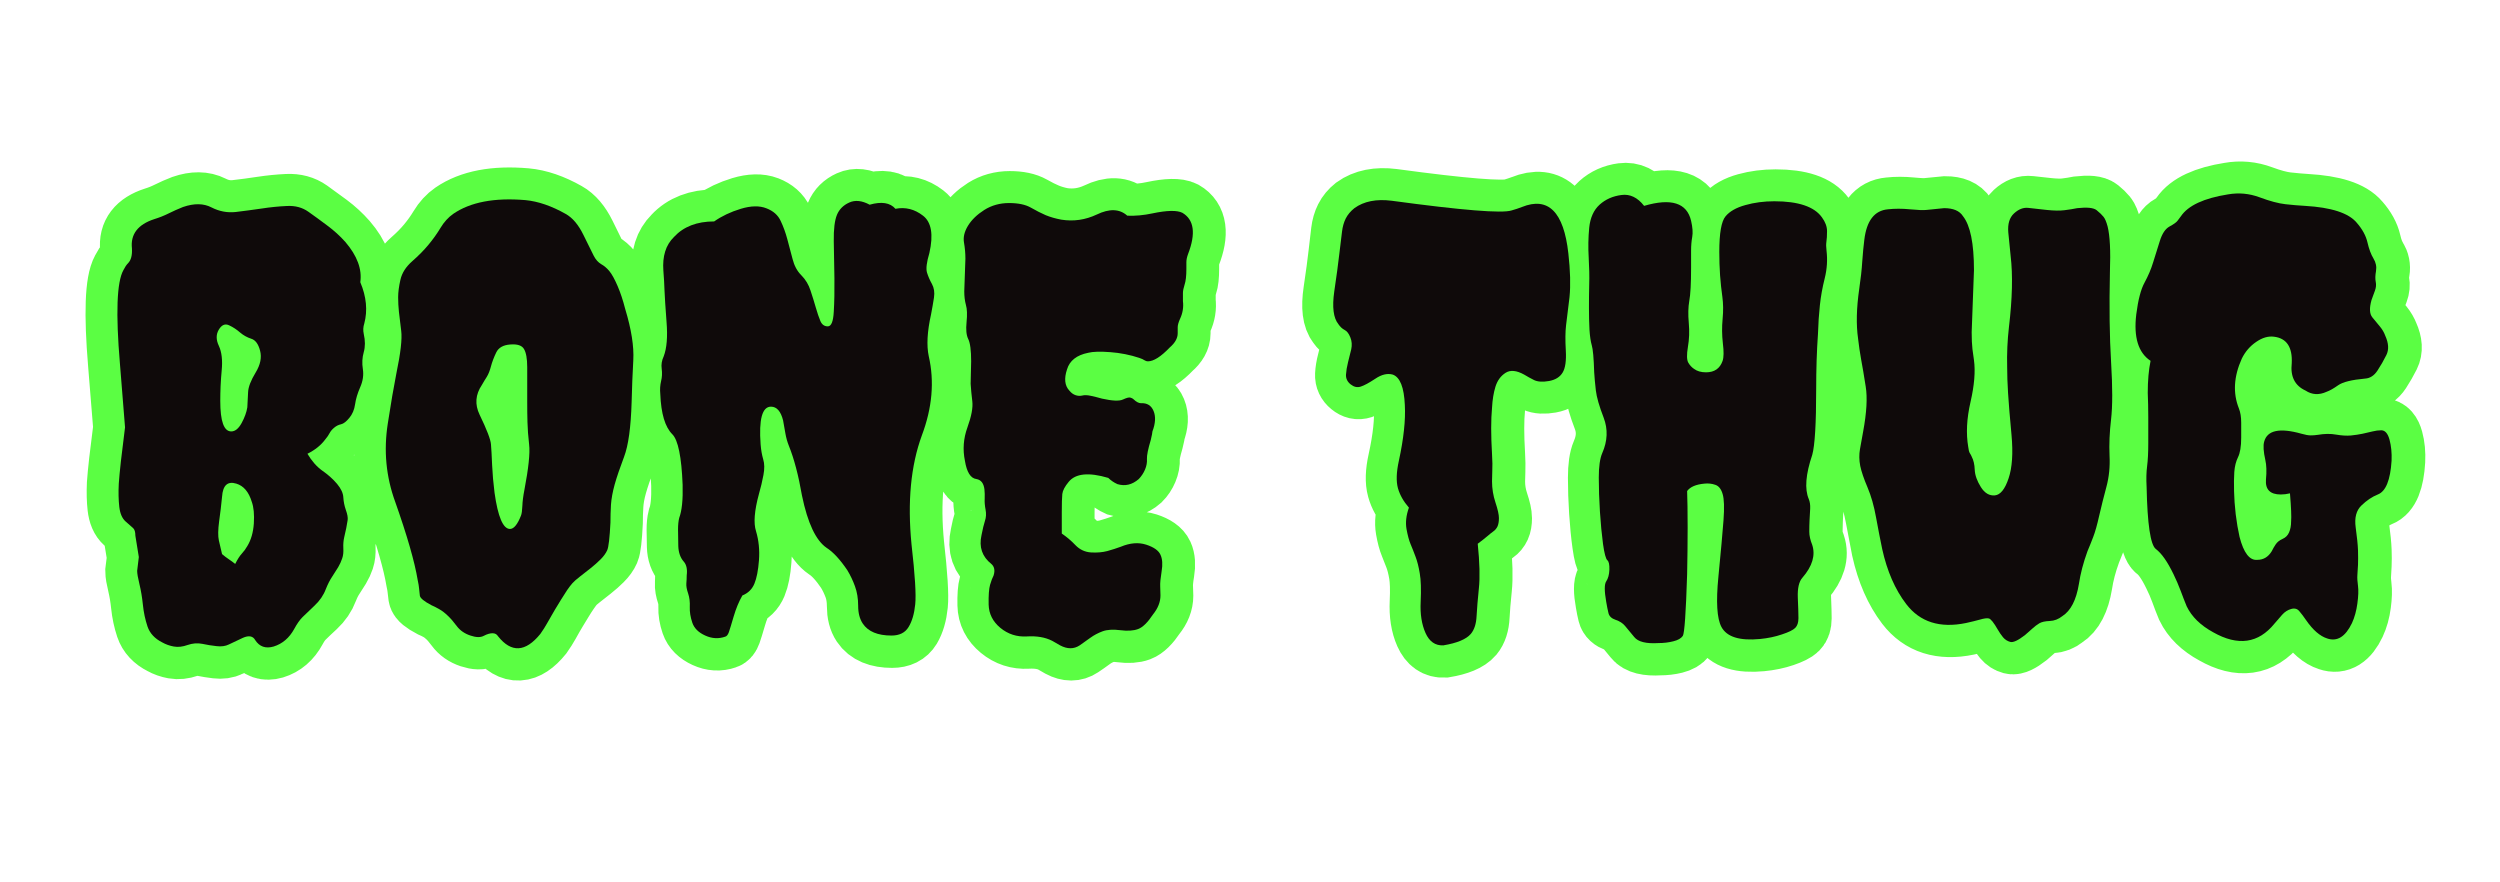
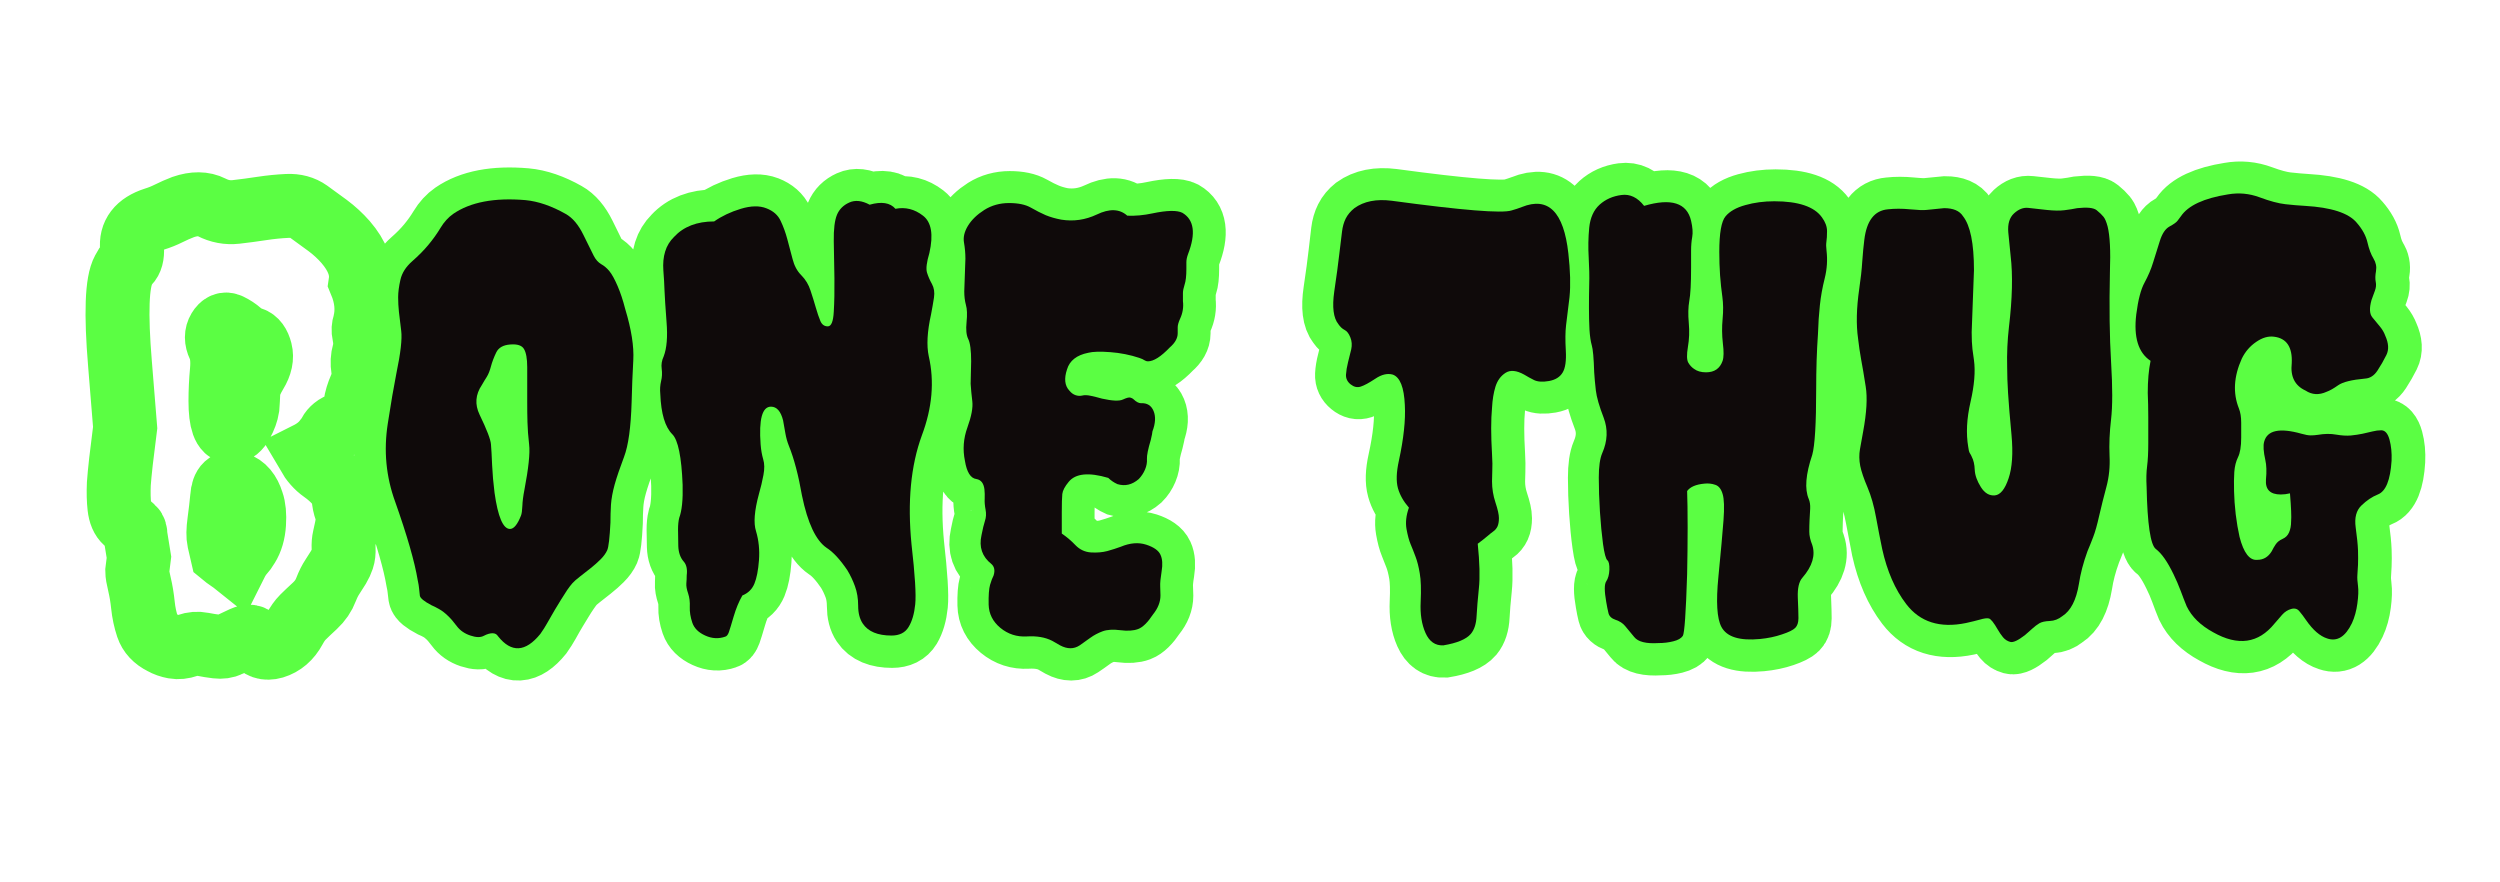
<svg xmlns="http://www.w3.org/2000/svg" width="408" zoomAndPan="magnify" viewBox="0 0 306 108" height="144" preserveAspectRatio="xMidYMid meet" version="1.0">
  <defs>
    <g />
  </defs>
  <path stroke-linecap="butt" transform="matrix(0.654, 0, 0, 0.654, 0, 22.55)" fill="none" stroke-linejoin="miter" d="M 26.006 69.814 L 25.361 65.839 C 25.361 65.121 25.218 64.643 24.931 64.392 C 24.644 64.141 24.177 63.729 23.532 63.155 C 22.886 62.581 22.492 61.667 22.348 60.411 C 22.205 59.162 22.169 57.71 22.241 56.06 C 22.384 53.986 22.779 50.477 23.424 45.534 C 22.922 39.372 22.6 35.397 22.456 33.604 C 21.667 24.148 21.882 18.309 23.102 16.091 C 23.389 15.517 23.675 15.087 23.962 14.8 C 24.536 14.226 24.787 13.3 24.715 12.009 C 24.429 9.355 25.827 7.532 28.905 6.528 C 29.838 6.241 30.734 5.882 31.589 5.452 C 32.45 5.021 33.346 4.627 34.279 4.268 C 36.353 3.557 38.128 3.575 39.598 4.322 C 41.063 5.075 42.587 5.362 44.165 5.183 C 45.737 5.003 47.351 4.788 49.001 4.537 C 50.644 4.286 52.24 4.131 53.782 4.059 C 55.318 3.987 56.645 4.34 57.757 5.129 C 58.869 5.918 60.046 6.779 61.301 7.711 C 62.557 8.644 63.68 9.678 64.685 10.825 C 66.908 13.407 67.84 15.912 67.482 18.344 C 68.623 21.07 68.874 23.646 68.235 26.085 C 68.02 26.73 67.984 27.376 68.127 28.015 C 68.408 29.306 68.408 30.454 68.127 31.458 C 67.84 32.456 67.787 33.514 67.966 34.626 C 68.145 35.738 67.984 36.868 67.482 38.009 C 66.98 39.157 66.657 40.233 66.514 41.237 C 66.37 42.235 66.011 43.078 65.438 43.759 C 64.864 44.441 64.344 44.835 63.878 44.943 C 63.417 45.05 62.987 45.265 62.593 45.588 C 62.198 45.911 61.911 46.252 61.732 46.604 C 61.553 46.963 61.284 47.357 60.925 47.788 C 60.136 48.864 59.024 49.76 57.596 50.477 C 58.385 51.834 59.311 52.892 60.387 53.645 C 61.463 54.398 62.377 55.223 63.13 56.114 C 63.878 57.011 64.272 57.853 64.308 58.642 C 64.344 59.431 64.505 60.22 64.792 61.003 C 65.079 61.792 65.187 62.42 65.115 62.886 C 65.043 63.352 64.953 63.854 64.846 64.392 C 64.738 64.93 64.613 65.498 64.469 66.108 C 64.326 66.717 64.272 67.399 64.308 68.152 C 64.344 68.905 64.272 69.551 64.093 70.082 C 63.913 70.62 63.668 71.158 63.346 71.696 C 63.023 72.234 62.646 72.826 62.216 73.472 C 61.786 74.117 61.391 74.9 61.032 75.832 C 60.602 76.98 59.903 78.002 58.94 78.899 C 57.972 79.789 57.219 80.507 56.681 81.045 C 56.143 81.582 55.623 82.318 55.121 83.25 C 54.195 84.966 52.904 86.077 51.254 86.579 C 49.748 87.01 48.606 86.615 47.817 85.396 C 47.387 84.607 46.616 84.463 45.504 84.966 C 44.398 85.468 43.519 85.88 42.874 86.203 C 42.228 86.526 41.457 86.633 40.561 86.526 C 39.67 86.418 38.774 86.275 37.877 86.095 C 36.981 85.916 36.066 85.988 35.14 86.31 C 34.207 86.633 33.346 86.723 32.557 86.579 C 31.768 86.436 31.051 86.185 30.412 85.826 C 28.977 85.109 28.045 84.105 27.614 82.82 C 27.184 81.529 26.897 80.184 26.754 78.791 C 26.61 77.393 26.395 76.101 26.114 74.918 C 25.827 73.74 25.684 72.898 25.684 72.396 Z M 41.26 40.591 C 41.26 44.387 41.942 46.288 43.304 46.288 C 44.022 46.288 44.667 45.768 45.235 44.727 C 45.809 43.687 46.167 42.701 46.311 41.769 C 46.383 40.842 46.436 39.892 46.472 38.924 C 46.508 37.955 46.974 36.742 47.871 35.272 C 48.767 33.801 49.054 32.439 48.732 31.189 C 48.409 29.934 47.853 29.181 47.064 28.93 C 46.275 28.679 45.576 28.284 44.966 27.746 C 44.362 27.215 43.681 26.766 42.928 26.408 C 42.175 26.049 41.529 26.318 40.991 27.215 C 40.453 28.105 40.453 29.127 40.991 30.275 C 41.529 31.422 41.708 32.959 41.529 34.895 C 41.35 36.832 41.26 38.726 41.26 40.591 Z M 44.273 56.06 C 42.623 55.564 41.726 56.383 41.583 58.535 C 41.439 60.041 41.26 61.577 41.045 63.155 C 40.83 64.733 40.812 65.91 40.991 66.699 C 41.17 67.488 41.368 68.349 41.583 69.282 C 42.013 69.64 42.444 69.957 42.874 70.244 C 43.304 70.531 43.699 70.818 44.057 71.105 C 44.488 70.244 44.9 69.604 45.289 69.174 C 45.683 68.744 46.024 68.277 46.311 67.775 C 47.028 66.628 47.44 65.211 47.548 63.532 C 47.656 61.846 47.53 60.501 47.172 59.503 C 46.598 57.638 45.629 56.49 44.273 56.06 Z M 74.726 23.879 C 74.619 22.983 74.565 22.074 74.565 21.142 C 74.565 20.209 74.708 19.115 74.995 17.866 C 75.282 16.611 76.017 15.463 77.195 14.423 C 78.378 13.389 79.4 12.349 80.261 11.309 C 81.122 10.269 81.869 9.211 82.514 8.141 C 83.16 7.066 83.949 6.205 84.881 5.559 C 88.103 3.342 92.616 2.481 98.419 2.983 C 100.78 3.198 103.291 4.059 105.939 5.559 C 107.23 6.277 108.341 7.586 109.274 9.48 C 110.2 11.381 110.846 12.69 111.205 13.407 C 111.563 14.119 112.029 14.639 112.603 14.961 C 113.177 15.284 113.697 15.732 114.163 16.306 C 114.623 16.88 115.126 17.795 115.663 19.044 C 116.201 20.299 116.686 21.751 117.116 23.395 C 118.264 27.197 118.766 30.382 118.622 32.959 C 118.479 35.541 118.371 38.153 118.299 40.807 C 118.156 45.534 117.69 48.935 116.901 51.015 C 116.112 53.09 115.52 54.829 115.126 56.222 C 114.731 57.62 114.504 58.893 114.432 60.041 C 114.36 61.183 114.325 62.294 114.325 63.37 C 114.181 66.233 113.984 67.955 113.733 68.528 C 113.482 69.102 113.069 69.676 112.496 70.244 C 111.922 70.818 111.294 71.374 110.613 71.911 C 109.931 72.449 109.274 72.969 108.628 73.472 C 107.983 73.974 107.517 74.386 107.23 74.703 C 106.943 75.026 106.602 75.474 106.208 76.048 C 105.813 76.621 105.419 77.231 105.03 77.877 C 104.636 78.522 104.277 79.114 103.954 79.646 C 103.632 80.184 103.398 80.578 103.255 80.829 C 103.111 81.08 102.86 81.529 102.502 82.174 C 102.143 82.82 101.713 83.501 101.211 84.212 C 98.419 87.655 95.772 87.799 93.261 84.643 C 93.046 84.284 92.705 84.105 92.239 84.105 C 91.773 84.105 91.235 84.266 90.631 84.589 C 90.022 84.912 89.179 84.894 88.103 84.535 C 87.027 84.177 86.19 83.591 85.581 82.766 C 84.971 81.941 84.397 81.278 83.859 80.776 C 83.321 80.274 82.801 79.879 82.299 79.592 C 81.803 79.305 81.301 79.06 80.799 78.845 C 79.436 78.128 78.719 77.536 78.647 77.07 C 78.575 76.604 78.522 76.155 78.486 75.725 C 78.45 75.295 78.36 74.757 78.217 74.117 C 77.643 70.674 76.25 65.803 74.027 59.503 C 72.311 54.775 71.845 49.868 72.628 44.781 C 73.202 41.058 73.74 37.937 74.242 35.433 C 75.031 31.638 75.336 28.984 75.156 27.483 C 74.977 25.977 74.834 24.776 74.726 23.879 Z M 95.574 30.006 C 94.247 30.113 93.369 30.615 92.938 31.512 C 92.508 32.403 92.185 33.263 91.97 34.088 C 91.755 34.913 91.486 35.577 91.169 36.079 C 90.846 36.581 90.542 37.077 90.255 37.579 C 89.035 39.372 88.892 41.237 89.824 43.167 C 91.181 45.965 91.898 47.806 91.97 48.702 C 92.042 49.599 92.114 50.89 92.185 52.569 C 92.257 54.255 92.4 55.988 92.616 57.782 C 93.261 62.294 94.229 64.554 95.521 64.554 C 96.232 64.554 96.913 63.729 97.559 62.079 C 97.702 61.72 97.792 61.111 97.828 60.256 C 97.864 59.395 97.989 58.391 98.204 57.244 C 98.993 53.161 99.298 50.334 99.119 48.756 C 98.939 47.178 98.832 45.785 98.796 44.566 C 98.76 43.347 98.742 42.092 98.742 40.807 L 98.742 34.25 C 98.742 32.672 98.545 31.548 98.15 30.867 C 97.756 30.185 96.895 29.898 95.574 30.006 Z M 162.883 3.844 C 165.106 3.198 166.714 3.449 167.718 4.591 C 169.583 4.232 171.299 4.663 172.877 5.882 C 174.455 7.101 174.849 9.427 174.06 12.869 C 173.558 14.585 173.415 15.804 173.63 16.521 C 173.845 17.239 174.15 17.956 174.544 18.667 C 174.939 19.384 175.058 20.227 174.921 21.196 C 174.777 22.164 174.598 23.216 174.383 24.363 C 173.666 27.591 173.522 30.203 173.952 32.211 C 175.022 36.939 174.598 41.876 172.661 47.035 C 170.581 52.695 169.942 59.503 170.725 67.453 C 171.37 73.185 171.603 76.926 171.424 78.684 C 171.245 80.435 170.832 81.851 170.193 82.927 C 169.547 83.997 168.471 84.535 166.965 84.535 C 164.389 84.535 162.596 83.788 161.592 82.282 C 161.018 81.421 160.737 80.309 160.737 78.953 C 160.737 77.59 160.54 76.37 160.145 75.295 C 159.751 74.225 159.267 73.22 158.693 72.288 C 157.33 70.28 156.045 68.887 154.826 68.098 C 152.817 66.735 151.281 63.478 150.205 58.319 C 149.56 54.524 148.735 51.404 147.731 48.971 C 147.444 48.254 147.229 47.483 147.085 46.658 C 146.942 45.839 146.804 45.032 146.661 44.243 C 146.231 42.522 145.477 41.667 144.402 41.667 C 142.752 41.667 142.112 44.028 142.465 48.756 C 142.537 49.76 142.698 50.675 142.949 51.494 C 143.2 52.318 143.218 53.305 143.003 54.452 C 142.788 55.6 142.501 56.777 142.148 57.997 C 141.287 61.147 141.108 63.478 141.61 64.984 C 142.112 66.699 142.286 68.511 142.148 70.405 C 142.005 72.306 141.718 73.776 141.287 74.81 C 140.857 75.85 140.104 76.586 139.028 77.016 C 138.383 78.164 137.845 79.467 137.42 80.937 C 136.99 82.407 136.685 83.394 136.506 83.89 C 136.326 84.392 136.093 84.679 135.806 84.75 C 134.587 85.181 133.35 85.109 132.101 84.535 C 130.845 83.961 130.038 83.16 129.68 82.12 C 129.321 81.08 129.16 80.094 129.196 79.162 C 129.232 78.235 129.124 77.393 128.873 76.639 C 128.622 75.886 128.514 75.259 128.55 74.757 C 128.586 74.261 128.604 73.758 128.604 73.256 C 128.747 72.109 128.568 71.248 128.072 70.674 C 127.426 69.957 127.086 68.995 127.05 67.775 C 127.014 66.556 126.996 65.516 126.996 64.661 C 126.996 63.801 127.068 63.083 127.211 62.509 C 127.713 61.147 127.929 59.073 127.857 56.275 C 127.642 51.045 126.996 47.895 125.92 46.819 C 124.557 45.463 123.804 42.952 123.661 39.3 C 123.589 38.44 123.643 37.633 123.822 36.886 C 124.002 36.132 124.037 35.361 123.93 34.572 C 123.822 33.783 123.948 32.994 124.306 32.211 C 124.88 30.705 125.06 28.571 124.844 25.816 C 124.629 23.054 124.504 21.088 124.468 19.904 C 124.432 18.721 124.36 17.472 124.253 16.145 C 124.145 14.818 124.253 13.634 124.575 12.6 C 124.898 11.56 125.454 10.646 126.243 9.857 C 128.036 7.926 130.541 6.958 133.762 6.958 C 135.197 5.954 136.864 5.165 138.759 4.591 C 140.66 4.023 142.25 3.987 143.541 4.483 C 144.832 4.986 145.728 5.775 146.231 6.85 C 146.733 7.926 147.139 9.068 147.462 10.287 C 147.785 11.507 148.107 12.744 148.43 13.993 C 148.753 15.248 149.309 16.27 150.098 17.059 C 150.887 17.848 151.461 18.793 151.813 19.904 C 152.172 21.016 152.495 22.074 152.781 23.072 C 153.068 24.077 153.355 24.919 153.642 25.601 C 153.929 26.282 154.395 26.623 155.041 26.623 C 155.686 26.623 156.063 25.708 156.17 23.879 C 156.272 22.056 156.308 19.958 156.272 17.597 C 156.242 15.23 156.206 12.923 156.17 10.664 C 156.135 8.41 156.326 6.761 156.756 5.721 C 157.187 4.681 157.958 3.916 159.069 3.414 C 160.181 2.911 161.448 3.055 162.883 3.844 Z M 180.605 20.066 L 180.82 13.939 C 180.82 12.941 180.731 11.937 180.551 10.933 C 180.372 9.929 180.623 8.877 181.304 7.765 C 181.986 6.653 183.008 5.667 184.365 4.806 C 185.727 3.952 187.27 3.521 188.985 3.521 C 190.706 3.521 192.069 3.808 193.067 4.376 C 194.071 4.95 195.004 5.416 195.865 5.775 C 196.725 6.133 197.688 6.42 198.764 6.635 C 201.059 6.994 203.276 6.671 205.428 5.667 C 207.789 4.519 209.69 4.591 211.124 5.882 C 212.625 5.954 214.202 5.81 215.852 5.452 C 218.572 4.878 220.437 4.842 221.435 5.344 C 223.658 6.635 224.017 9.211 222.511 13.085 C 222.296 13.652 222.188 14.154 222.188 14.585 C 222.188 15.015 222.188 15.446 222.188 15.876 C 222.188 17.167 222.08 18.135 221.865 18.775 C 221.65 19.42 221.542 19.958 221.542 20.389 C 221.542 20.819 221.542 21.321 221.542 21.895 C 221.686 23.036 221.507 24.148 221.004 25.224 C 220.718 25.87 220.58 26.39 220.58 26.784 C 220.58 27.179 220.58 27.555 220.58 27.908 C 220.58 28.84 220.078 29.737 219.074 30.598 C 217.424 32.319 216.061 33.174 214.991 33.174 C 214.776 33.174 214.561 33.102 214.346 32.959 C 214.131 32.815 213.808 32.672 213.378 32.528 C 211.656 31.96 209.851 31.602 207.95 31.458 C 206.056 31.315 204.675 31.351 203.814 31.566 C 201.668 31.996 200.342 33.03 199.839 34.68 C 199.266 36.401 199.409 37.722 200.27 38.655 C 200.628 39.085 201.023 39.372 201.453 39.515 C 201.884 39.659 202.29 39.677 202.685 39.569 C 203.079 39.462 203.617 39.48 204.298 39.623 C 204.98 39.766 205.679 39.946 206.396 40.161 C 208.327 40.591 209.636 40.645 210.317 40.322 C 210.999 40 211.459 39.874 211.71 39.946 C 211.961 40.018 212.158 40.125 212.302 40.269 C 212.804 40.771 213.27 41.022 213.7 41.022 C 214.848 40.95 215.637 41.434 216.061 42.468 C 216.492 43.508 216.42 44.781 215.852 46.288 C 215.852 46.497 215.745 47.035 215.529 47.895 C 215.027 49.617 214.794 50.8 214.83 51.44 C 214.866 52.085 214.74 52.749 214.454 53.43 C 214.167 54.112 213.772 54.703 213.27 55.205 C 212.051 56.275 210.73 56.598 209.295 56.168 C 208.65 55.881 208.076 55.492 207.574 54.99 C 203.922 53.914 201.453 54.165 200.162 55.737 C 199.445 56.598 199.05 57.351 198.979 57.997 C 198.907 58.642 198.871 59.79 198.871 61.434 L 198.871 65.408 C 199.804 66.054 200.664 66.789 201.453 67.614 C 202.236 68.439 203.205 68.887 204.352 68.959 C 205.5 69.031 206.522 68.941 207.412 68.69 C 208.309 68.439 209.152 68.17 209.941 67.883 C 211.656 67.166 213.234 67.04 214.669 67.506 C 216.097 67.973 216.994 68.6 217.352 69.389 C 217.711 70.172 217.783 71.212 217.568 72.503 C 217.352 73.794 217.263 74.739 217.299 75.348 C 217.334 75.958 217.352 76.514 217.352 77.016 C 217.352 78.235 216.886 79.413 215.96 80.56 C 214.956 82.067 214.023 82.981 213.162 83.304 C 212.302 83.627 211.196 83.698 209.833 83.519 C 208.47 83.34 207.359 83.411 206.504 83.734 C 205.643 84.051 204.872 84.463 204.191 84.966 C 203.509 85.468 202.846 85.934 202.2 86.364 C 201.13 87.081 199.911 87.081 198.548 86.364 C 198.046 86.077 197.544 85.79 197.048 85.503 C 195.757 84.858 194.179 84.589 192.32 84.697 C 190.455 84.804 188.806 84.266 187.377 83.089 C 185.943 81.905 185.207 80.453 185.172 78.737 C 185.136 77.016 185.225 75.779 185.441 75.026 C 185.656 74.278 185.871 73.687 186.086 73.256 C 186.373 72.324 186.229 71.607 185.656 71.105 C 183.934 69.748 183.325 67.955 183.827 65.731 C 184.042 64.59 184.257 63.693 184.472 63.047 C 184.687 62.402 184.723 61.703 184.58 60.949 C 184.436 60.202 184.383 59.521 184.418 58.911 C 184.454 58.302 184.436 57.71 184.365 57.136 C 184.221 55.988 183.719 55.349 182.864 55.205 C 181.788 55.062 181.071 53.914 180.713 51.763 C 180.282 49.689 180.444 47.608 181.197 45.534 C 181.95 43.454 182.255 41.823 182.111 40.645 C 181.968 39.462 181.86 38.368 181.788 37.364 L 181.896 33.174 C 181.896 31.1 181.717 29.701 181.358 28.984 C 181 28.266 180.892 27.215 181.035 25.816 C 181.179 24.417 181.143 23.341 180.928 22.594 C 180.713 21.841 180.605 20.998 180.605 20.066 Z M 293.74 12.977 C 294.099 16.199 294.171 18.918 293.955 21.142 C 293.955 21.142 293.74 22.899 293.31 26.408 C 293.166 27.627 293.148 29.199 293.256 31.136 C 293.364 33.066 293.166 34.447 292.67 35.272 C 292.168 36.097 291.325 36.617 290.142 36.832 C 288.958 37.041 288.032 36.993 287.351 36.67 C 286.669 36.348 286.042 36.007 285.468 35.648 C 284.033 34.859 282.874 34.752 281.977 35.325 C 281.081 35.899 280.453 36.76 280.094 37.902 C 279.736 39.049 279.521 40.376 279.449 41.876 C 279.234 44.1 279.234 46.999 279.449 50.585 C 279.521 51.87 279.538 52.892 279.503 53.645 C 279.467 54.398 279.449 55.062 279.449 55.636 C 279.449 56.993 279.664 58.319 280.094 59.611 C 280.525 60.896 280.74 61.864 280.74 62.509 C 280.74 63.155 280.65 63.675 280.471 64.069 C 280.292 64.464 280.023 64.787 279.664 65.038 C 279.305 65.283 278.983 65.534 278.702 65.785 C 278.415 66.036 278.11 66.287 277.787 66.538 C 277.464 66.789 277.124 67.058 276.765 67.345 C 277.124 70.854 277.195 73.633 276.98 75.671 C 276.765 77.715 276.622 79.449 276.55 80.883 C 276.478 82.318 276.12 83.429 275.474 84.212 C 274.613 85.217 272.898 85.934 270.316 86.364 C 268.816 86.436 267.704 85.665 266.987 84.051 C 266.269 82.443 265.964 80.489 266.072 78.199 C 266.18 75.904 266.126 74.135 265.911 72.88 C 265.695 71.625 265.426 70.567 265.104 69.712 C 264.781 68.851 264.482 68.08 264.195 67.399 C 263.908 66.717 263.657 65.767 263.442 64.554 C 263.227 63.334 263.37 62.007 263.872 60.573 C 262.868 59.431 262.187 58.212 261.828 56.921 C 261.47 55.636 261.523 53.932 261.99 51.816 C 262.456 49.706 262.779 47.788 262.958 46.072 C 263.137 44.351 263.191 42.773 263.119 41.344 C 262.976 38.045 262.223 36.15 260.86 35.648 C 259.862 35.361 258.768 35.612 257.584 36.401 C 256.401 37.184 255.487 37.686 254.847 37.902 C 254.201 38.117 253.574 37.973 252.964 37.471 C 252.355 36.975 252.068 36.365 252.103 35.648 C 252.139 34.931 252.265 34.16 252.48 33.335 C 252.695 32.51 252.892 31.709 253.072 30.92 C 253.251 30.131 253.197 29.378 252.91 28.661 C 252.623 27.944 252.265 27.483 251.834 27.268 C 251.404 27.053 251.01 26.694 250.657 26.192 C 249.725 25.045 249.474 23.019 249.904 20.12 C 250.334 17.221 250.657 14.836 250.866 12.977 C 251.081 11.112 251.243 9.731 251.35 8.841 C 251.458 7.944 251.691 7.137 252.05 6.42 C 252.408 5.703 252.946 5.057 253.663 4.483 C 255.451 3.198 257.782 2.732 260.645 3.091 C 273.83 4.878 281.314 5.488 283.107 4.914 C 283.818 4.699 284.464 4.483 285.037 4.268 C 289.981 2.266 292.879 5.165 293.74 12.977 Z M 307.918 4.059 C 313.004 2.553 315.945 3.485 316.728 6.85 C 317.015 8.07 317.087 9.068 316.943 9.857 C 316.8 10.646 316.728 11.507 316.728 12.439 L 316.728 15.661 C 316.728 18.595 316.621 20.658 316.405 21.841 C 316.196 23.019 316.16 24.399 316.304 25.977 C 316.441 27.555 316.388 29.055 316.142 30.49 C 315.891 31.924 315.909 32.887 316.196 33.389 C 316.477 33.891 316.836 34.285 317.266 34.572 C 317.84 35.003 318.593 35.218 319.526 35.218 C 321.097 35.218 322.138 34.501 322.64 33.066 C 322.855 32.421 322.873 31.333 322.693 29.791 C 322.514 28.249 322.496 26.73 322.64 25.224 C 322.783 23.718 322.765 22.343 322.586 21.088 C 322.406 19.833 322.263 18.488 322.155 17.059 C 322.048 15.625 321.994 14.154 321.994 12.654 C 321.994 9.14 322.389 6.922 323.178 5.99 C 323.967 5.057 325.204 4.358 326.883 3.898 C 328.569 3.431 330.374 3.198 332.311 3.198 C 336.823 3.198 339.794 4.203 341.228 6.205 C 341.874 7.066 342.197 7.926 342.197 8.787 C 342.197 9.642 342.161 10.305 342.089 10.771 C 342.017 11.238 342.017 11.794 342.089 12.439 C 342.304 14.154 342.197 15.876 341.766 17.597 C 341.336 19.313 341.031 20.998 340.852 22.648 C 340.673 24.292 340.547 26.085 340.475 28.015 C 340.26 31.243 340.153 34.68 340.153 38.332 C 340.153 44.853 339.902 48.971 339.405 50.693 C 338.186 54.345 337.971 57.1 338.76 58.965 C 338.975 59.467 339.065 60.059 339.029 60.734 C 338.993 61.416 338.957 62.133 338.921 62.886 C 338.885 63.639 338.868 64.374 338.868 65.086 C 338.868 65.803 339.047 66.628 339.405 67.56 C 340.045 69.497 339.441 71.535 337.576 73.687 C 336.931 74.404 336.644 75.635 336.716 77.393 C 336.787 79.144 336.823 80.435 336.823 81.26 C 336.823 82.085 336.626 82.694 336.232 83.089 C 335.837 83.483 335.018 83.89 333.763 84.32 C 332.508 84.75 331.127 85.037 329.627 85.181 C 325.825 85.539 323.429 84.786 322.424 82.927 C 321.564 81.349 321.366 78.217 321.833 73.525 C 322.299 68.833 322.622 65.301 322.801 62.94 C 322.98 60.573 322.926 58.929 322.64 57.997 C 322.353 57.064 321.886 56.49 321.241 56.275 C 320.601 56.06 319.92 55.988 319.203 56.06 C 317.625 56.204 316.549 56.67 315.981 57.459 C 316.053 59.108 316.089 61.38 316.089 64.285 C 316.089 67.184 316.053 70.1 315.981 73.041 C 315.766 80.274 315.497 84.123 315.174 84.589 C 314.851 85.055 314.26 85.396 313.399 85.611 C 312.538 85.826 311.612 85.934 310.608 85.934 C 308.312 86.077 306.812 85.701 306.095 84.804 C 305.378 83.908 304.804 83.214 304.373 82.712 C 303.943 82.21 303.351 81.834 302.598 81.582 C 301.851 81.331 301.403 80.919 301.259 80.345 C 301.116 79.771 300.972 79.06 300.829 78.199 C 300.47 76.191 300.47 74.918 300.829 74.386 C 301.188 73.848 301.385 73.113 301.421 72.18 C 301.457 71.248 301.331 70.656 301.044 70.405 C 300.757 70.154 300.488 69.138 300.237 67.345 C 299.986 65.552 299.789 63.549 299.646 61.326 C 299.502 59.108 299.43 56.975 299.43 54.936 C 299.43 52.892 299.646 51.368 300.076 50.37 C 301.08 48.075 301.17 45.857 300.345 43.705 C 299.52 41.56 299.036 39.856 298.892 38.601 C 298.749 37.346 298.641 36.222 298.57 35.218 C 298.498 32.564 298.355 30.884 298.139 30.167 C 297.924 29.45 297.781 28.464 297.709 27.215 C 297.637 25.959 297.601 24.614 297.601 23.18 C 297.601 21.751 297.619 20.281 297.655 18.775 C 297.691 17.275 297.655 15.589 297.554 13.724 C 297.446 11.865 297.482 10 297.655 8.141 C 297.834 6.277 298.48 4.842 299.592 3.844 C 300.704 2.84 302.066 2.23 303.674 2.015 C 305.288 1.8 306.705 2.481 307.918 4.059 Z M 369.698 16.091 L 369.267 27.693 C 369.267 28.984 369.321 30.042 369.429 30.867 C 369.536 31.691 369.626 32.385 369.698 32.959 C 369.984 35.039 369.769 37.633 369.052 40.753 C 368.335 43.867 368.191 46.676 368.622 49.186 C 368.693 49.76 368.801 50.155 368.944 50.37 C 369.088 50.585 369.195 50.8 369.267 51.015 C 369.626 51.655 369.823 52.48 369.859 53.484 C 369.895 54.488 370.271 55.564 370.989 56.706 C 371.706 57.853 372.579 58.373 373.619 58.266 C 374.659 58.158 375.519 57.1 376.201 55.098 C 376.876 53.09 377.055 50.37 376.733 46.927 C 376.416 43.49 376.201 40.878 376.093 39.085 C 375.985 37.292 375.932 35.684 375.932 34.25 C 375.86 31.745 375.968 29.235 376.254 26.73 C 376.894 21.429 377.002 16.988 376.577 13.407 C 376.434 12.116 376.29 10.664 376.147 9.05 C 376.003 7.442 376.362 6.241 377.217 5.452 C 378.077 4.663 378.974 4.322 379.906 4.43 C 380.839 4.537 381.981 4.663 383.343 4.806 C 384.706 4.95 385.818 4.968 386.673 4.86 C 387.533 4.752 388.322 4.627 389.04 4.483 C 390.898 4.268 392.118 4.394 392.692 4.86 C 393.265 5.326 393.696 5.739 393.983 6.097 C 394.27 6.456 394.521 7.066 394.736 7.926 C 395.166 9.642 395.31 12.475 395.166 16.414 C 395.023 22.935 395.094 28.553 395.381 33.281 C 395.662 38.009 395.662 41.595 395.381 44.028 C 395.094 46.461 395.005 48.72 395.112 50.8 C 395.22 52.874 395.023 54.847 394.521 56.706 C 394.019 58.571 393.57 60.364 393.176 62.079 C 392.781 63.801 392.405 65.121 392.046 66.054 C 391.687 66.986 391.329 67.883 390.97 68.744 C 390.187 70.889 389.649 72.934 389.362 74.864 C 388.86 77.877 387.82 79.879 386.242 80.883 C 385.531 81.457 384.742 81.762 383.881 81.798 C 383.021 81.834 382.375 81.977 381.945 82.228 C 381.514 82.479 381.09 82.802 380.66 83.196 C 380.229 83.591 379.763 83.997 379.261 84.428 C 377.97 85.432 377.055 85.862 376.523 85.719 C 375.985 85.575 375.537 85.288 375.179 84.858 C 374.82 84.428 374.497 83.961 374.21 83.465 C 373.421 82.103 372.848 81.385 372.489 81.314 C 372.13 81.242 371.58 81.314 370.827 81.529 C 370.074 81.744 369.195 81.959 368.191 82.174 C 363.32 83.178 359.596 81.995 357.02 78.63 C 354.94 75.904 353.434 72.467 352.507 68.313 C 352.149 66.52 351.772 64.554 351.378 62.402 C 350.983 60.256 350.445 58.373 349.764 56.759 C 349.082 55.152 348.634 53.807 348.425 52.731 C 348.21 51.655 348.192 50.621 348.371 49.617 C 348.55 48.613 348.742 47.501 348.957 46.288 C 349.602 42.773 349.764 39.982 349.441 37.902 C 349.118 35.828 348.831 34.124 348.586 32.797 C 348.335 31.476 348.138 30.167 347.995 28.876 C 347.636 26.3 347.708 23.216 348.21 19.636 C 348.497 17.705 348.688 15.966 348.796 14.423 C 348.903 12.887 349.029 11.542 349.172 10.395 C 349.602 6.815 351.073 4.914 353.577 4.699 C 354.868 4.555 356.249 4.555 357.719 4.699 C 359.184 4.842 360.206 4.878 360.78 4.806 L 364.109 4.483 C 365.83 4.483 367.014 4.986 367.653 5.99 C 369.016 7.711 369.698 11.076 369.698 16.091 Z M 427.18 58.104 C 425.171 58.104 424.239 57.172 424.382 55.313 C 424.526 53.807 424.49 52.587 424.275 51.655 C 423.916 50.083 423.844 48.935 424.06 48.218 C 424.633 46.072 426.964 45.57 431.047 46.712 C 431.764 46.927 432.332 47.035 432.762 47.035 C 433.193 47.035 433.623 46.999 434.053 46.927 C 435.344 46.712 436.51 46.694 437.544 46.873 C 438.584 47.053 439.498 47.106 440.287 47.035 C 441.076 46.963 441.806 46.855 442.487 46.712 C 443.168 46.568 443.796 46.425 444.37 46.288 C 444.944 46.144 445.482 46.072 445.984 46.072 C 446.695 46.072 447.215 46.658 447.538 47.842 C 447.861 49.025 447.986 50.334 447.914 51.763 C 447.699 55.421 446.838 57.531 445.338 58.104 C 444.262 58.535 443.24 59.216 442.272 60.148 C 441.31 61.075 440.951 62.456 441.202 64.285 C 441.447 66.108 441.59 67.542 441.626 68.582 C 441.662 69.622 441.662 70.513 441.626 71.266 C 441.59 72.019 441.555 72.665 441.519 73.203 C 441.483 73.74 441.519 74.422 441.626 75.241 C 441.734 76.066 441.698 77.159 441.519 78.522 C 441.345 79.879 441.005 81.098 440.503 82.174 C 439.283 84.75 437.741 85.719 435.882 85.073 C 434.52 84.643 433.193 83.501 431.908 81.636 C 431.477 80.991 431.065 80.435 430.67 79.969 C 430.276 79.502 429.756 79.359 429.11 79.538 C 428.465 79.718 427.909 80.076 427.443 80.614 C 426.982 81.152 426.498 81.708 425.996 82.282 C 422.984 86.006 419.152 86.544 414.496 83.89 C 412.135 82.605 410.486 80.991 409.553 79.06 C 409.194 78.199 408.818 77.231 408.429 76.155 C 408.035 75.079 407.587 74.045 407.085 73.041 C 405.937 70.674 404.825 69.102 403.755 68.313 C 402.751 67.524 402.177 63.657 402.034 56.706 C 401.962 55.205 401.998 53.896 402.141 52.785 C 402.285 51.673 402.357 50.262 402.357 48.541 L 402.357 43.598 C 402.357 42.02 402.321 40.52 402.249 39.085 C 402.249 36.796 402.428 34.788 402.787 33.066 C 400.492 31.566 399.595 28.661 400.097 24.363 C 400.456 21.644 400.976 19.653 401.657 18.398 C 402.339 17.149 402.877 15.894 403.271 14.639 C 403.666 13.389 404.072 12.062 404.502 10.664 C 404.933 9.265 405.542 8.357 406.331 7.926 C 407.12 7.496 407.622 7.137 407.838 6.85 C 408.053 6.564 408.268 6.277 408.483 5.99 C 409.84 3.987 412.781 2.625 417.293 1.907 C 419.296 1.549 421.268 1.728 423.199 2.445 C 425.135 3.163 426.749 3.593 428.034 3.736 C 429.325 3.88 430.545 3.987 431.692 4.059 C 436.635 4.34 439.857 5.38 441.363 7.173 C 442.433 8.393 443.115 9.624 443.402 10.879 C 443.688 12.134 444.065 13.138 444.531 13.885 C 444.997 14.639 445.159 15.428 445.015 16.252 C 444.872 17.077 444.854 17.759 444.962 18.291 C 445.069 18.829 445.015 19.384 444.8 19.958 C 444.585 20.532 444.37 21.106 444.155 21.68 C 443.724 23.18 443.778 24.256 444.316 24.901 C 444.854 25.547 445.338 26.139 445.769 26.677 C 446.193 27.215 446.516 27.764 446.731 28.338 C 447.376 29.773 447.448 30.992 446.946 31.996 C 446.444 32.994 445.894 33.963 445.284 34.895 C 444.675 35.828 443.904 36.33 442.971 36.401 C 440.467 36.617 438.781 37.023 437.921 37.633 C 437.06 38.242 436.349 38.655 435.775 38.87 C 434.34 39.515 433.013 39.444 431.8 38.655 C 429.792 37.722 428.931 36.007 429.218 33.496 C 429.361 30.49 428.25 28.84 425.889 28.553 C 424.813 28.41 423.701 28.733 422.559 29.522 C 421.412 30.311 420.515 31.351 419.87 32.636 C 418.363 36.007 418.184 39.121 419.332 41.984 C 419.619 42.701 419.762 43.598 419.762 44.674 L 419.762 47.465 C 419.762 49.115 419.565 50.334 419.17 51.117 C 418.776 51.906 418.543 52.821 418.471 53.861 C 418.399 54.901 418.381 56.096 418.417 57.459 C 418.453 58.822 418.561 60.274 418.74 61.81 C 418.919 63.352 419.152 64.769 419.439 66.054 C 420.228 69.066 421.34 70.495 422.769 70.351 C 423.916 70.351 424.813 69.814 425.458 68.744 C 425.673 68.313 425.924 67.883 426.211 67.453 C 426.498 67.022 426.929 66.682 427.496 66.43 C 428.07 66.179 428.483 65.767 428.734 65.193 C 428.985 64.625 429.11 63.944 429.11 63.155 C 429.182 62.294 429.11 60.537 428.895 57.889 C 428.321 58.033 427.747 58.104 427.18 58.104 Z M 427.18 58.104 " stroke="#5bfe43" stroke-width="11.966" stroke-opacity="1" stroke-miterlimit="4" />
  <g fill="#0f0a0a" fill-opacity="1">
    <g transform="translate(12.57, 77.447)">
      <g>
-         <path d="M 4.422 -9.266 L 4 -11.875 C 4 -12.332 3.906 -12.645 3.719 -12.812 C 3.531 -12.977 3.223 -13.25 2.797 -13.625 C 2.379 -14 2.125 -14.594 2.031 -15.406 C 1.938 -16.227 1.914 -17.176 1.969 -18.25 C 2.062 -19.613 2.316 -21.91 2.734 -25.141 C 2.41 -29.16 2.203 -31.758 2.109 -32.938 C 1.586 -39.113 1.727 -42.926 2.531 -44.375 C 2.719 -44.75 2.906 -45.031 3.094 -45.219 C 3.469 -45.594 3.629 -46.203 3.578 -47.047 C 3.391 -48.773 4.301 -49.969 6.312 -50.625 C 6.926 -50.812 7.516 -51.047 8.078 -51.328 C 8.641 -51.609 9.223 -51.867 9.828 -52.109 C 11.191 -52.578 12.352 -52.562 13.312 -52.062 C 14.27 -51.57 15.266 -51.383 16.297 -51.5 C 17.328 -51.625 18.379 -51.766 19.453 -51.922 C 20.523 -52.086 21.562 -52.191 22.562 -52.234 C 23.57 -52.285 24.441 -52.051 25.172 -51.531 C 25.898 -51.02 26.672 -50.457 27.484 -49.844 C 28.305 -49.238 29.047 -48.566 29.703 -47.828 C 31.148 -46.141 31.758 -44.5 31.531 -42.906 C 32.281 -41.125 32.441 -39.438 32.016 -37.844 C 31.879 -37.426 31.859 -37.004 31.953 -36.578 C 32.141 -35.742 32.141 -35 31.953 -34.344 C 31.766 -33.688 31.727 -32.992 31.844 -32.266 C 31.957 -31.535 31.848 -30.797 31.516 -30.047 C 31.191 -29.305 30.984 -28.609 30.891 -27.953 C 30.797 -27.297 30.562 -26.742 30.188 -26.297 C 29.82 -25.848 29.484 -25.586 29.172 -25.516 C 28.867 -25.453 28.586 -25.312 28.328 -25.094 C 28.078 -24.883 27.891 -24.66 27.766 -24.422 C 27.648 -24.191 27.477 -23.941 27.25 -23.672 C 26.727 -22.961 26 -22.375 25.062 -21.906 C 25.582 -21.02 26.191 -20.328 26.891 -19.828 C 27.598 -19.336 28.195 -18.801 28.688 -18.219 C 29.176 -17.633 29.43 -17.082 29.453 -16.562 C 29.484 -16.051 29.586 -15.535 29.766 -15.016 C 29.953 -14.504 30.023 -14.098 29.984 -13.797 C 29.941 -13.492 29.883 -13.164 29.812 -12.812 C 29.738 -12.457 29.656 -12.082 29.562 -11.688 C 29.469 -11.289 29.43 -10.848 29.453 -10.359 C 29.484 -9.867 29.438 -9.445 29.312 -9.094 C 29.195 -8.738 29.035 -8.383 28.828 -8.031 C 28.617 -7.688 28.375 -7.301 28.094 -6.875 C 27.812 -6.457 27.551 -5.945 27.312 -5.344 C 27.031 -4.594 26.57 -3.922 25.938 -3.328 C 25.312 -2.742 24.82 -2.273 24.469 -1.922 C 24.125 -1.578 23.785 -1.098 23.453 -0.484 C 22.848 0.629 22.004 1.352 20.922 1.688 C 19.941 1.969 19.191 1.707 18.672 0.906 C 18.391 0.395 17.883 0.301 17.156 0.625 C 16.438 0.957 15.863 1.227 15.438 1.438 C 15.02 1.645 14.52 1.711 13.938 1.641 C 13.352 1.578 12.77 1.484 12.188 1.359 C 11.602 1.242 11.004 1.289 10.391 1.5 C 9.785 1.719 9.223 1.781 8.703 1.688 C 8.191 1.594 7.723 1.426 7.297 1.188 C 6.367 0.719 5.766 0.066 5.484 -0.766 C 5.203 -1.609 5.016 -2.488 4.922 -3.406 C 4.828 -4.32 4.688 -5.164 4.5 -5.938 C 4.312 -6.707 4.219 -7.254 4.219 -7.578 Z M 14.391 -28.375 C 14.391 -25.883 14.836 -24.641 15.734 -24.641 C 16.203 -24.641 16.625 -24.977 17 -25.656 C 17.375 -26.344 17.609 -26.988 17.703 -27.594 C 17.742 -28.207 17.773 -28.828 17.797 -29.453 C 17.828 -30.086 18.133 -30.883 18.719 -31.844 C 19.301 -32.801 19.484 -33.691 19.266 -34.516 C 19.055 -35.336 18.695 -35.828 18.188 -35.984 C 17.676 -36.148 17.219 -36.406 16.812 -36.75 C 16.414 -37.102 15.973 -37.395 15.484 -37.625 C 14.992 -37.863 14.57 -37.691 14.219 -37.109 C 13.863 -36.523 13.863 -35.859 14.219 -35.109 C 14.57 -34.359 14.688 -33.348 14.562 -32.078 C 14.445 -30.816 14.391 -29.582 14.391 -28.375 Z M 16.359 -18.25 C 15.285 -18.582 14.703 -18.047 14.609 -16.641 C 14.516 -15.66 14.395 -14.656 14.25 -13.625 C 14.113 -12.594 14.102 -11.816 14.219 -11.297 C 14.332 -10.785 14.461 -10.227 14.609 -9.625 C 14.891 -9.383 15.172 -9.172 15.453 -8.984 C 15.734 -8.797 15.988 -8.609 16.219 -8.422 C 16.5 -8.984 16.77 -9.406 17.031 -9.688 C 17.289 -9.969 17.516 -10.273 17.703 -10.609 C 18.16 -11.359 18.426 -12.281 18.5 -13.375 C 18.57 -14.477 18.488 -15.359 18.25 -16.016 C 17.883 -17.234 17.254 -17.977 16.359 -18.25 Z M 16.359 -18.25 " />
-       </g>
+         </g>
    </g>
  </g>
  <g fill="#0f0a0a" fill-opacity="1">
    <g transform="translate(46.203, 77.447)">
      <g>
        <path d="M 2.625 -39.281 C 2.562 -39.875 2.531 -40.473 2.531 -41.078 C 2.531 -41.68 2.625 -42.395 2.812 -43.219 C 3 -44.039 3.477 -44.789 4.25 -45.469 C 5.02 -46.145 5.688 -46.82 6.25 -47.5 C 6.812 -48.176 7.301 -48.863 7.719 -49.562 C 8.145 -50.27 8.66 -50.836 9.266 -51.266 C 11.367 -52.711 14.316 -53.273 18.109 -52.953 C 19.66 -52.805 21.301 -52.242 23.031 -51.266 C 23.875 -50.797 24.598 -49.941 25.203 -48.703 C 25.816 -47.461 26.238 -46.609 26.469 -46.141 C 26.707 -45.672 27.016 -45.328 27.391 -45.109 C 27.766 -44.898 28.102 -44.609 28.406 -44.234 C 28.707 -43.859 29.035 -43.258 29.391 -42.438 C 29.742 -41.625 30.055 -40.68 30.328 -39.609 C 31.078 -37.129 31.406 -35.047 31.312 -33.359 C 31.219 -31.672 31.148 -29.961 31.109 -28.234 C 31.016 -25.141 30.707 -22.91 30.188 -21.547 C 29.676 -20.191 29.289 -19.055 29.031 -18.141 C 28.781 -17.234 28.629 -16.406 28.578 -15.656 C 28.535 -14.906 28.516 -14.18 28.516 -13.484 C 28.422 -11.609 28.289 -10.484 28.125 -10.109 C 27.957 -9.734 27.688 -9.359 27.312 -8.984 C 26.938 -8.609 26.523 -8.242 26.078 -7.891 C 25.641 -7.547 25.207 -7.207 24.781 -6.875 C 24.363 -6.551 24.062 -6.285 23.875 -6.078 C 23.688 -5.867 23.461 -5.578 23.203 -5.203 C 22.953 -4.828 22.695 -4.426 22.438 -4 C 22.176 -3.582 21.941 -3.195 21.734 -2.844 C 21.523 -2.488 21.375 -2.227 21.281 -2.062 C 21.188 -1.906 21.02 -1.613 20.781 -1.188 C 20.551 -0.77 20.27 -0.328 19.938 0.141 C 18.113 2.391 16.383 2.484 14.75 0.422 C 14.602 0.18 14.379 0.062 14.078 0.062 C 13.773 0.062 13.422 0.164 13.016 0.375 C 12.617 0.594 12.07 0.582 11.375 0.344 C 10.676 0.113 10.125 -0.266 9.719 -0.797 C 9.32 -1.336 8.945 -1.77 8.594 -2.094 C 8.25 -2.426 7.91 -2.688 7.578 -2.875 C 7.254 -3.062 6.926 -3.227 6.594 -3.375 C 5.707 -3.844 5.238 -4.227 5.188 -4.531 C 5.145 -4.832 5.113 -5.125 5.094 -5.406 C 5.07 -5.688 5.016 -6.035 4.922 -6.453 C 4.547 -8.703 3.629 -11.891 2.172 -16.016 C 1.047 -19.098 0.742 -22.301 1.266 -25.625 C 1.641 -28.062 1.988 -30.098 2.312 -31.734 C 2.832 -34.223 3.031 -35.957 2.906 -36.938 C 2.789 -37.914 2.695 -38.695 2.625 -39.281 Z M 16.25 -35.281 C 15.383 -35.219 14.812 -34.891 14.531 -34.297 C 14.25 -33.711 14.035 -33.148 13.891 -32.609 C 13.754 -32.078 13.582 -31.645 13.375 -31.312 C 13.164 -30.988 12.969 -30.66 12.781 -30.328 C 11.988 -29.16 11.895 -27.945 12.5 -26.688 C 13.383 -24.863 13.848 -23.656 13.891 -23.062 C 13.941 -22.477 13.988 -21.633 14.031 -20.531 C 14.082 -19.438 14.18 -18.305 14.328 -17.141 C 14.742 -14.18 15.375 -12.703 16.219 -12.703 C 16.688 -12.703 17.133 -13.242 17.562 -14.328 C 17.656 -14.555 17.711 -14.953 17.734 -15.516 C 17.754 -16.078 17.836 -16.734 17.984 -17.484 C 18.492 -20.148 18.688 -22 18.562 -23.031 C 18.445 -24.062 18.379 -24.973 18.359 -25.766 C 18.336 -26.566 18.328 -27.391 18.328 -28.234 L 18.328 -32.516 C 18.328 -33.547 18.195 -34.281 17.938 -34.719 C 17.688 -35.164 17.125 -35.352 16.25 -35.281 Z M 16.25 -35.281 " />
      </g>
    </g>
  </g>
  <g fill="#0f0a0a" fill-opacity="1">
    <g transform="translate(78.992, 77.447)">
      <g>
        <path d="M 27.453 -52.391 C 28.91 -52.805 29.961 -52.641 30.609 -51.891 C 31.828 -52.129 32.953 -51.848 33.984 -51.047 C 35.016 -50.254 35.273 -48.734 34.766 -46.484 C 34.43 -45.359 34.332 -44.562 34.469 -44.094 C 34.613 -43.625 34.816 -43.156 35.078 -42.688 C 35.336 -42.219 35.422 -41.664 35.328 -41.031 C 35.234 -40.406 35.113 -39.719 34.969 -38.969 C 34.5 -36.863 34.406 -35.156 34.688 -33.844 C 35.395 -30.758 35.113 -27.531 33.844 -24.156 C 32.488 -20.457 32.066 -16.008 32.578 -10.812 C 33.004 -7.07 33.156 -4.625 33.031 -3.469 C 32.914 -2.32 32.645 -1.398 32.219 -0.703 C 31.801 -0.004 31.102 0.344 30.125 0.344 C 28.438 0.344 27.266 -0.145 26.609 -1.125 C 26.234 -1.688 26.047 -2.41 26.047 -3.297 C 26.047 -4.191 25.914 -4.988 25.656 -5.688 C 25.406 -6.383 25.094 -7.039 24.719 -7.656 C 23.832 -8.969 22.988 -9.879 22.188 -10.391 C 20.875 -11.285 19.867 -13.414 19.172 -16.781 C 18.742 -19.258 18.207 -21.297 17.562 -22.891 C 17.375 -23.359 17.234 -23.859 17.141 -24.391 C 17.047 -24.93 16.953 -25.461 16.859 -25.984 C 16.578 -27.109 16.082 -27.672 15.375 -27.672 C 14.301 -27.672 13.879 -26.125 14.109 -23.031 C 14.16 -22.375 14.266 -21.773 14.422 -21.234 C 14.586 -20.703 14.598 -20.062 14.453 -19.312 C 14.316 -18.562 14.133 -17.789 13.906 -17 C 13.344 -14.938 13.223 -13.41 13.547 -12.422 C 13.879 -11.305 14 -10.125 13.906 -8.875 C 13.812 -7.633 13.625 -6.676 13.344 -6 C 13.062 -5.32 12.57 -4.844 11.875 -4.562 C 11.445 -3.812 11.094 -2.957 10.812 -2 C 10.531 -1.039 10.332 -0.395 10.219 -0.062 C 10.102 0.258 9.953 0.441 9.766 0.484 C 8.961 0.766 8.148 0.719 7.328 0.344 C 6.516 -0.02 5.988 -0.539 5.75 -1.219 C 5.52 -1.906 5.414 -2.551 5.438 -3.156 C 5.469 -3.77 5.398 -4.32 5.234 -4.812 C 5.066 -5.301 4.992 -5.707 5.016 -6.031 C 5.047 -6.363 5.062 -6.691 5.062 -7.016 C 5.156 -7.766 5.035 -8.328 4.703 -8.703 C 4.285 -9.172 4.062 -9.801 4.031 -10.594 C 4.008 -11.395 4 -12.078 4 -12.641 C 4 -13.203 4.047 -13.672 4.141 -14.047 C 4.473 -14.93 4.613 -16.285 4.562 -18.109 C 4.426 -21.535 4.004 -23.598 3.297 -24.297 C 2.41 -25.18 1.922 -26.82 1.828 -29.219 C 1.773 -29.77 1.805 -30.289 1.922 -30.781 C 2.047 -31.281 2.07 -31.785 2 -32.297 C 1.926 -32.816 2.008 -33.332 2.25 -33.844 C 2.625 -34.832 2.738 -36.227 2.594 -38.031 C 2.457 -39.832 2.375 -41.117 2.344 -41.891 C 2.32 -42.66 2.273 -43.477 2.203 -44.344 C 2.141 -45.207 2.211 -45.977 2.422 -46.656 C 2.629 -47.344 2.992 -47.941 3.516 -48.453 C 4.68 -49.711 6.316 -50.344 8.422 -50.344 C 9.359 -51 10.445 -51.516 11.688 -51.891 C 12.926 -52.266 13.969 -52.285 14.812 -51.953 C 15.656 -51.629 16.238 -51.113 16.562 -50.406 C 16.895 -49.707 17.164 -48.961 17.375 -48.172 C 17.594 -47.379 17.805 -46.57 18.016 -45.75 C 18.223 -44.926 18.582 -44.258 19.094 -43.75 C 19.613 -43.227 19.988 -42.602 20.219 -41.875 C 20.457 -41.156 20.672 -40.469 20.859 -39.812 C 21.047 -39.156 21.234 -38.602 21.422 -38.156 C 21.609 -37.719 21.91 -37.5 22.328 -37.5 C 22.754 -37.5 23 -38.094 23.062 -39.281 C 23.133 -40.477 23.16 -41.848 23.141 -43.391 C 23.117 -44.941 23.094 -46.453 23.062 -47.922 C 23.039 -49.398 23.172 -50.477 23.453 -51.156 C 23.734 -51.832 24.234 -52.332 24.953 -52.656 C 25.68 -52.988 26.516 -52.898 27.453 -52.391 Z M 27.453 -52.391 " />
      </g>
    </g>
  </g>
  <g fill="#0f0a0a" fill-opacity="1">
    <g transform="translate(116.135, 77.447)">
      <g>
        <path d="M 1.891 -41.781 L 2.031 -45.781 C 2.031 -46.438 1.973 -47.094 1.859 -47.75 C 1.742 -48.406 1.906 -49.094 2.344 -49.812 C 2.789 -50.539 3.457 -51.188 4.344 -51.75 C 5.238 -52.312 6.25 -52.594 7.375 -52.594 C 8.5 -52.594 9.391 -52.406 10.047 -52.031 C 10.703 -51.656 11.305 -51.348 11.859 -51.109 C 12.422 -50.879 13.055 -50.695 13.766 -50.562 C 15.266 -50.32 16.711 -50.531 18.109 -51.188 C 19.66 -51.938 20.906 -51.891 21.844 -51.047 C 22.82 -51.004 23.848 -51.098 24.922 -51.328 C 26.703 -51.703 27.922 -51.727 28.578 -51.406 C 30.023 -50.562 30.258 -48.875 29.281 -46.344 C 29.145 -45.969 29.078 -45.641 29.078 -45.359 C 29.078 -45.078 29.078 -44.797 29.078 -44.516 C 29.078 -43.672 29.004 -43.035 28.859 -42.609 C 28.723 -42.191 28.656 -41.844 28.656 -41.562 C 28.656 -41.289 28.656 -40.969 28.656 -40.594 C 28.75 -39.844 28.629 -39.113 28.297 -38.406 C 28.109 -37.988 28.016 -37.648 28.016 -37.391 C 28.016 -37.129 28.016 -36.883 28.016 -36.656 C 28.016 -36.051 27.688 -35.469 27.031 -34.906 C 25.957 -33.781 25.066 -33.219 24.359 -33.219 C 24.223 -33.219 24.082 -33.266 23.938 -33.359 C 23.801 -33.453 23.594 -33.547 23.312 -33.641 C 22.188 -34.016 21.004 -34.25 19.766 -34.344 C 18.523 -34.438 17.625 -34.41 17.062 -34.266 C 15.656 -33.984 14.789 -33.305 14.469 -32.234 C 14.094 -31.109 14.188 -30.242 14.75 -29.641 C 14.977 -29.359 15.234 -29.172 15.516 -29.078 C 15.797 -28.984 16.066 -28.969 16.328 -29.031 C 16.586 -29.102 16.938 -29.094 17.375 -29 C 17.82 -28.906 18.281 -28.789 18.75 -28.656 C 20.008 -28.375 20.863 -28.336 21.312 -28.547 C 21.758 -28.754 22.062 -28.832 22.219 -28.781 C 22.383 -28.738 22.516 -28.672 22.609 -28.578 C 22.941 -28.254 23.25 -28.094 23.531 -28.094 C 24.27 -28.133 24.781 -27.816 25.062 -27.141 C 25.344 -26.461 25.297 -25.629 24.922 -24.641 C 24.922 -24.504 24.852 -24.156 24.719 -23.594 C 24.383 -22.469 24.227 -21.691 24.25 -21.266 C 24.281 -20.848 24.203 -20.414 24.016 -19.969 C 23.828 -19.531 23.57 -19.145 23.25 -18.812 C 22.445 -18.113 21.578 -17.906 20.641 -18.188 C 20.223 -18.375 19.848 -18.629 19.516 -18.953 C 17.129 -19.66 15.516 -19.5 14.672 -18.469 C 14.203 -17.906 13.941 -17.41 13.891 -16.984 C 13.848 -16.566 13.828 -15.82 13.828 -14.75 L 13.828 -12.141 C 14.441 -11.723 15.004 -11.242 15.516 -10.703 C 16.035 -10.172 16.664 -9.879 17.406 -9.828 C 18.156 -9.785 18.82 -9.844 19.406 -10 C 20 -10.164 20.551 -10.344 21.062 -10.531 C 22.188 -11 23.219 -11.082 24.156 -10.781 C 25.094 -10.477 25.676 -10.066 25.906 -9.547 C 26.145 -9.035 26.191 -8.359 26.047 -7.516 C 25.91 -6.672 25.852 -6.051 25.875 -5.656 C 25.895 -5.258 25.906 -4.895 25.906 -4.562 C 25.906 -3.77 25.602 -3 25 -2.25 C 24.344 -1.258 23.734 -0.66 23.172 -0.453 C 22.609 -0.242 21.879 -0.195 20.984 -0.312 C 20.098 -0.426 19.375 -0.379 18.812 -0.172 C 18.258 0.035 17.758 0.301 17.312 0.625 C 16.863 0.957 16.43 1.266 16.016 1.547 C 15.305 2.016 14.508 2.016 13.625 1.547 C 13.289 1.359 12.961 1.172 12.641 0.984 C 11.797 0.555 10.766 0.379 9.547 0.453 C 8.328 0.523 7.25 0.176 6.312 -0.594 C 5.383 -1.363 4.906 -2.312 4.875 -3.438 C 4.852 -4.562 4.91 -5.367 5.047 -5.859 C 5.191 -6.348 5.336 -6.734 5.484 -7.016 C 5.672 -7.629 5.578 -8.098 5.203 -8.422 C 4.078 -9.316 3.676 -10.488 4 -11.938 C 4.145 -12.688 4.285 -13.27 4.422 -13.688 C 4.566 -14.113 4.594 -14.57 4.5 -15.062 C 4.406 -15.551 4.367 -15.992 4.391 -16.391 C 4.41 -16.797 4.398 -17.188 4.359 -17.562 C 4.266 -18.301 3.938 -18.719 3.375 -18.812 C 2.664 -18.906 2.195 -19.656 1.969 -21.062 C 1.688 -22.426 1.789 -23.785 2.281 -25.141 C 2.77 -26.492 2.969 -27.555 2.875 -28.328 C 2.781 -29.109 2.711 -29.82 2.672 -30.469 L 2.734 -33.219 C 2.734 -34.57 2.613 -35.484 2.375 -35.953 C 2.145 -36.422 2.078 -37.109 2.172 -38.016 C 2.266 -38.93 2.238 -39.633 2.094 -40.125 C 1.957 -40.625 1.891 -41.176 1.891 -41.781 Z M 1.891 -41.781 " />
      </g>
    </g>
  </g>
  <g fill="#0f0a0a" fill-opacity="1">
    <g transform="translate(146.327, 77.447)">
      <g />
    </g>
  </g>
  <g fill="#0f0a0a" fill-opacity="1">
    <g transform="translate(163.249, 77.447)">
      <g>
        <path d="M 28.719 -46.422 C 28.957 -44.305 29.004 -42.523 28.859 -41.078 C 28.859 -41.078 28.719 -39.93 28.438 -37.641 C 28.344 -36.836 28.332 -35.805 28.406 -34.547 C 28.477 -33.285 28.348 -32.383 28.016 -31.844 C 27.691 -31.301 27.141 -30.957 26.359 -30.812 C 25.586 -30.676 24.977 -30.711 24.531 -30.922 C 24.094 -31.141 23.688 -31.363 23.312 -31.594 C 22.375 -32.113 21.613 -32.188 21.031 -31.812 C 20.445 -31.438 20.035 -30.875 19.797 -30.125 C 19.566 -29.375 19.426 -28.508 19.375 -27.531 C 19.238 -26.07 19.238 -24.176 19.375 -21.844 C 19.426 -21 19.438 -20.328 19.406 -19.828 C 19.383 -19.336 19.375 -18.906 19.375 -18.531 C 19.375 -17.645 19.516 -16.781 19.797 -15.938 C 20.078 -15.094 20.219 -14.457 20.219 -14.031 C 20.219 -13.613 20.16 -13.273 20.047 -13.016 C 19.93 -12.766 19.754 -12.555 19.516 -12.391 C 19.285 -12.223 19.078 -12.055 18.891 -11.891 C 18.703 -11.734 18.504 -11.57 18.297 -11.406 C 18.086 -11.25 17.863 -11.078 17.625 -10.891 C 17.863 -8.586 17.91 -6.77 17.766 -5.438 C 17.629 -4.102 17.535 -2.969 17.484 -2.031 C 17.441 -1.094 17.207 -0.367 16.781 0.141 C 16.219 0.797 15.094 1.266 13.406 1.547 C 12.426 1.586 11.703 1.082 11.234 0.031 C 10.766 -1.02 10.566 -2.289 10.641 -3.781 C 10.711 -5.281 10.676 -6.441 10.531 -7.266 C 10.395 -8.086 10.219 -8.781 10 -9.344 C 9.789 -9.906 9.594 -10.406 9.406 -10.844 C 9.219 -11.289 9.051 -11.91 8.906 -12.703 C 8.77 -13.504 8.867 -14.375 9.203 -15.312 C 8.547 -16.062 8.098 -16.852 7.859 -17.688 C 7.629 -18.531 7.664 -19.645 7.969 -21.031 C 8.27 -22.414 8.477 -23.664 8.594 -24.781 C 8.719 -25.906 8.754 -26.938 8.703 -27.875 C 8.609 -30.031 8.117 -31.27 7.234 -31.594 C 6.578 -31.781 5.863 -31.613 5.094 -31.094 C 4.32 -30.582 3.723 -30.258 3.297 -30.125 C 2.879 -29.988 2.469 -30.082 2.062 -30.406 C 1.664 -30.727 1.477 -31.125 1.5 -31.594 C 1.531 -32.062 1.613 -32.566 1.75 -33.109 C 1.895 -33.648 2.023 -34.176 2.141 -34.688 C 2.254 -35.207 2.219 -35.695 2.031 -36.156 C 1.844 -36.625 1.609 -36.926 1.328 -37.062 C 1.047 -37.207 0.789 -37.445 0.562 -37.781 C -0.039 -38.531 -0.207 -39.852 0.062 -41.75 C 0.344 -43.645 0.551 -45.195 0.688 -46.406 C 0.832 -47.625 0.941 -48.523 1.016 -49.109 C 1.086 -49.703 1.238 -50.234 1.469 -50.703 C 1.707 -51.172 2.062 -51.594 2.531 -51.969 C 3.695 -52.812 5.219 -53.113 7.094 -52.875 C 15.707 -51.707 20.598 -51.312 21.766 -51.688 C 22.234 -51.82 22.656 -51.961 23.031 -52.109 C 26.258 -53.41 28.156 -51.516 28.719 -46.422 Z M 28.719 -46.422 " />
      </g>
    </g>
  </g>
  <g fill="#0f0a0a" fill-opacity="1">
    <g transform="translate(192.598, 77.447)">
      <g>
        <path d="M 8.641 -52.25 C 11.961 -53.227 13.879 -52.617 14.391 -50.422 C 14.578 -49.617 14.625 -48.961 14.531 -48.453 C 14.438 -47.941 14.391 -47.379 14.391 -46.766 L 14.391 -44.656 C 14.391 -42.738 14.316 -41.395 14.172 -40.625 C 14.035 -39.852 14.016 -38.953 14.109 -37.922 C 14.203 -36.891 14.164 -35.906 14 -34.969 C 13.844 -34.031 13.859 -33.395 14.047 -33.062 C 14.234 -32.738 14.469 -32.484 14.75 -32.297 C 15.125 -32.016 15.613 -31.875 16.219 -31.875 C 17.25 -31.875 17.926 -32.344 18.25 -33.281 C 18.395 -33.707 18.406 -34.422 18.281 -35.422 C 18.164 -36.43 18.156 -37.426 18.25 -38.406 C 18.344 -39.395 18.332 -40.297 18.219 -41.109 C 18.102 -41.93 18.008 -42.812 17.938 -43.75 C 17.875 -44.688 17.844 -45.645 17.844 -46.625 C 17.844 -48.914 18.098 -50.363 18.609 -50.969 C 19.117 -51.582 19.926 -52.039 21.031 -52.344 C 22.133 -52.656 23.316 -52.812 24.578 -52.812 C 27.523 -52.812 29.469 -52.156 30.406 -50.844 C 30.82 -50.281 31.031 -49.719 31.031 -49.156 C 31.031 -48.594 31.004 -48.16 30.953 -47.859 C 30.91 -47.555 30.914 -47.191 30.969 -46.766 C 31.102 -45.641 31.031 -44.516 30.75 -43.391 C 30.469 -42.273 30.27 -41.176 30.156 -40.094 C 30.039 -39.02 29.961 -37.848 29.922 -36.578 C 29.773 -34.473 29.703 -32.227 29.703 -29.844 C 29.703 -25.582 29.539 -22.891 29.219 -21.766 C 28.414 -19.379 28.273 -17.578 28.797 -16.359 C 28.93 -16.035 28.988 -15.648 28.969 -15.203 C 28.945 -14.754 28.922 -14.285 28.891 -13.797 C 28.867 -13.305 28.859 -12.828 28.859 -12.359 C 28.859 -11.891 28.977 -11.352 29.219 -10.75 C 29.633 -9.477 29.234 -8.141 28.016 -6.734 C 27.598 -6.266 27.41 -5.457 27.453 -4.312 C 27.504 -3.164 27.531 -2.32 27.531 -1.781 C 27.531 -1.25 27.398 -0.852 27.141 -0.594 C 26.879 -0.332 26.336 -0.066 25.516 0.203 C 24.703 0.484 23.805 0.672 22.828 0.766 C 20.336 1.004 18.766 0.516 18.109 -0.703 C 17.555 -1.734 17.43 -3.781 17.734 -6.844 C 18.035 -9.914 18.242 -12.223 18.359 -13.766 C 18.473 -15.305 18.438 -16.379 18.25 -16.984 C 18.07 -17.598 17.77 -17.973 17.344 -18.109 C 16.926 -18.254 16.484 -18.301 16.016 -18.25 C 14.984 -18.156 14.281 -17.852 13.906 -17.344 C 13.945 -16.27 13.969 -14.785 13.969 -12.891 C 13.969 -10.992 13.945 -9.082 13.906 -7.156 C 13.758 -2.426 13.582 0.086 13.375 0.391 C 13.164 0.691 12.781 0.91 12.219 1.047 C 11.656 1.191 11.047 1.266 10.391 1.266 C 8.891 1.359 7.906 1.113 7.438 0.531 C 6.969 -0.051 6.594 -0.504 6.312 -0.828 C 6.039 -1.16 5.656 -1.41 5.156 -1.578 C 4.664 -1.742 4.375 -2.016 4.281 -2.391 C 4.188 -2.766 4.094 -3.234 4 -3.797 C 3.77 -5.109 3.77 -5.938 4 -6.281 C 4.238 -6.633 4.367 -7.113 4.391 -7.719 C 4.41 -8.332 4.328 -8.719 4.141 -8.875 C 3.953 -9.039 3.773 -9.707 3.609 -10.875 C 3.453 -12.051 3.328 -13.363 3.234 -14.812 C 3.141 -16.27 3.094 -17.664 3.094 -19 C 3.094 -20.332 3.234 -21.328 3.516 -21.984 C 4.172 -23.473 4.227 -24.922 3.688 -26.328 C 3.145 -27.734 2.828 -28.844 2.734 -29.656 C 2.641 -30.477 2.57 -31.219 2.531 -31.875 C 2.477 -33.613 2.379 -34.719 2.234 -35.188 C 2.098 -35.656 2.004 -36.297 1.953 -37.109 C 1.91 -37.93 1.891 -38.812 1.891 -39.75 C 1.891 -40.688 1.898 -41.645 1.922 -42.625 C 1.953 -43.602 1.93 -44.703 1.859 -45.922 C 1.785 -47.141 1.805 -48.359 1.922 -49.578 C 2.047 -50.797 2.469 -51.734 3.188 -52.391 C 3.914 -53.047 4.805 -53.441 5.859 -53.578 C 6.91 -53.723 7.836 -53.281 8.641 -52.25 Z M 8.641 -52.25 " />
      </g>
    </g>
  </g>
  <g fill="#0f0a0a" fill-opacity="1">
    <g transform="translate(225.458, 77.447)">
      <g>
        <path d="M 16.156 -44.375 L 15.875 -36.797 C 15.875 -35.953 15.906 -35.258 15.969 -34.719 C 16.039 -34.188 16.102 -33.734 16.156 -33.359 C 16.344 -31.992 16.203 -30.289 15.734 -28.25 C 15.266 -26.219 15.172 -24.383 15.453 -22.75 C 15.492 -22.375 15.562 -22.113 15.656 -21.969 C 15.75 -21.832 15.82 -21.695 15.875 -21.562 C 16.102 -21.133 16.227 -20.594 16.25 -19.938 C 16.281 -19.281 16.531 -18.578 17 -17.828 C 17.469 -17.086 18.039 -16.75 18.719 -16.812 C 19.395 -16.883 19.953 -17.578 20.391 -18.891 C 20.836 -20.203 20.957 -21.977 20.75 -24.219 C 20.539 -26.469 20.398 -28.176 20.328 -29.344 C 20.254 -30.52 20.219 -31.578 20.219 -32.516 C 20.176 -34.148 20.25 -35.785 20.438 -37.422 C 20.852 -40.891 20.922 -43.797 20.641 -46.141 C 20.547 -46.984 20.453 -47.93 20.359 -48.984 C 20.266 -50.035 20.5 -50.816 21.062 -51.328 C 21.625 -51.848 22.207 -52.07 22.812 -52 C 23.426 -51.926 24.176 -51.844 25.062 -51.75 C 25.957 -51.656 26.688 -51.645 27.25 -51.719 C 27.812 -51.789 28.328 -51.875 28.797 -51.969 C 30.004 -52.102 30.797 -52.02 31.172 -51.719 C 31.547 -51.414 31.828 -51.145 32.016 -50.906 C 32.203 -50.676 32.367 -50.281 32.516 -49.719 C 32.797 -48.594 32.891 -46.742 32.797 -44.172 C 32.703 -39.91 32.75 -36.234 32.938 -33.141 C 33.125 -30.055 33.125 -27.719 32.938 -26.125 C 32.75 -24.531 32.688 -23.051 32.75 -21.688 C 32.82 -20.332 32.691 -19.047 32.359 -17.828 C 32.035 -16.617 31.742 -15.453 31.484 -14.328 C 31.234 -13.203 30.988 -12.332 30.75 -11.719 C 30.52 -11.113 30.285 -10.531 30.047 -9.969 C 29.535 -8.562 29.188 -7.227 29 -5.969 C 28.676 -4 28 -2.688 26.969 -2.031 C 26.5 -1.656 25.984 -1.457 25.422 -1.438 C 24.859 -1.414 24.438 -1.32 24.156 -1.156 C 23.875 -0.988 23.594 -0.773 23.312 -0.516 C 23.031 -0.266 22.727 0 22.406 0.281 C 21.562 0.938 20.961 1.219 20.609 1.125 C 20.254 1.031 19.957 0.844 19.719 0.562 C 19.488 0.281 19.281 -0.02 19.094 -0.344 C 18.582 -1.238 18.207 -1.707 17.969 -1.75 C 17.738 -1.801 17.379 -1.754 16.891 -1.609 C 16.398 -1.473 15.828 -1.332 15.172 -1.188 C 11.984 -0.531 9.547 -1.305 7.859 -3.516 C 6.504 -5.285 5.523 -7.531 4.922 -10.25 C 4.68 -11.414 4.43 -12.703 4.172 -14.109 C 3.922 -15.516 3.57 -16.742 3.125 -17.797 C 2.676 -18.848 2.379 -19.723 2.234 -20.422 C 2.098 -21.129 2.086 -21.812 2.203 -22.469 C 2.328 -23.125 2.457 -23.848 2.594 -24.641 C 3.02 -26.941 3.125 -28.77 2.906 -30.125 C 2.695 -31.477 2.508 -32.586 2.344 -33.453 C 2.188 -34.328 2.062 -35.18 1.969 -36.016 C 1.727 -37.703 1.773 -39.719 2.109 -42.062 C 2.297 -43.32 2.422 -44.457 2.484 -45.469 C 2.555 -46.477 2.641 -47.352 2.734 -48.094 C 3.016 -50.438 3.977 -51.68 5.625 -51.828 C 6.457 -51.922 7.352 -51.922 8.312 -51.828 C 9.281 -51.734 9.953 -51.707 10.328 -51.75 L 12.5 -51.969 C 13.625 -51.969 14.395 -51.641 14.812 -50.984 C 15.707 -49.859 16.156 -47.656 16.156 -44.375 Z M 16.156 -44.375 " />
      </g>
    </g>
  </g>
  <g fill="#0f0a0a" fill-opacity="1">
    <g transform="translate(260.354, 77.447)">
      <g>
        <path d="M 18.812 -16.922 C 17.508 -16.922 16.906 -17.531 17 -18.75 C 17.094 -19.727 17.066 -20.523 16.922 -21.141 C 16.691 -22.172 16.645 -22.922 16.781 -23.391 C 17.156 -24.785 18.676 -25.109 21.344 -24.359 C 21.812 -24.223 22.188 -24.156 22.469 -24.156 C 22.75 -24.156 23.031 -24.176 23.312 -24.219 C 24.156 -24.363 24.914 -24.375 25.594 -24.25 C 26.27 -24.133 26.863 -24.098 27.375 -24.141 C 27.895 -24.191 28.379 -24.266 28.828 -24.359 C 29.273 -24.453 29.68 -24.547 30.047 -24.641 C 30.422 -24.734 30.773 -24.781 31.109 -24.781 C 31.578 -24.781 31.914 -24.395 32.125 -23.625 C 32.332 -22.852 32.414 -22 32.375 -21.062 C 32.227 -18.676 31.664 -17.297 30.688 -16.922 C 29.988 -16.641 29.32 -16.191 28.688 -15.578 C 28.051 -14.973 27.816 -14.07 27.984 -12.875 C 28.148 -11.688 28.242 -10.754 28.266 -10.078 C 28.285 -9.398 28.285 -8.812 28.266 -8.312 C 28.242 -7.82 28.219 -7.398 28.188 -7.047 C 28.164 -6.703 28.191 -6.258 28.266 -5.719 C 28.336 -5.188 28.312 -4.473 28.188 -3.578 C 28.07 -2.691 27.852 -1.895 27.531 -1.188 C 26.727 0.488 25.719 1.117 24.5 0.703 C 23.613 0.422 22.75 -0.328 21.906 -1.547 C 21.625 -1.961 21.352 -2.32 21.094 -2.625 C 20.844 -2.938 20.504 -3.031 20.078 -2.906 C 19.66 -2.789 19.297 -2.555 18.984 -2.203 C 18.68 -1.859 18.367 -1.5 18.047 -1.125 C 16.078 1.312 13.57 1.664 10.531 -0.062 C 8.988 -0.906 7.91 -1.961 7.297 -3.234 C 7.066 -3.797 6.82 -4.426 6.562 -5.125 C 6.301 -5.82 6.008 -6.5 5.688 -7.156 C 4.938 -8.707 4.211 -9.738 3.516 -10.25 C 2.859 -10.77 2.484 -13.301 2.391 -17.844 C 2.336 -18.82 2.359 -19.672 2.453 -20.391 C 2.547 -21.117 2.594 -22.047 2.594 -23.172 L 2.594 -26.406 C 2.594 -27.438 2.57 -28.422 2.531 -29.359 C 2.531 -30.848 2.645 -32.156 2.875 -33.281 C 1.375 -34.27 0.789 -36.164 1.125 -38.969 C 1.352 -40.75 1.691 -42.047 2.141 -42.859 C 2.586 -43.68 2.938 -44.504 3.188 -45.328 C 3.445 -46.148 3.719 -47.016 4 -47.922 C 4.281 -48.836 4.676 -49.438 5.188 -49.719 C 5.707 -50 6.035 -50.234 6.172 -50.422 C 6.316 -50.609 6.457 -50.797 6.594 -50.984 C 7.488 -52.297 9.41 -53.188 12.359 -53.656 C 13.672 -53.883 14.957 -53.766 16.219 -53.297 C 17.477 -52.828 18.531 -52.547 19.375 -52.453 C 20.219 -52.359 21.016 -52.289 21.766 -52.25 C 24.992 -52.062 27.102 -51.379 28.094 -50.203 C 28.789 -49.41 29.234 -48.602 29.422 -47.781 C 29.609 -46.969 29.852 -46.312 30.156 -45.812 C 30.457 -45.32 30.562 -44.805 30.469 -44.266 C 30.375 -43.734 30.363 -43.289 30.438 -42.938 C 30.508 -42.582 30.473 -42.219 30.328 -41.844 C 30.191 -41.477 30.055 -41.109 29.922 -40.734 C 29.641 -39.742 29.672 -39.035 30.016 -38.609 C 30.367 -38.191 30.688 -37.805 30.969 -37.453 C 31.25 -37.109 31.457 -36.75 31.594 -36.375 C 32.02 -35.438 32.066 -34.641 31.734 -33.984 C 31.41 -33.328 31.047 -32.691 30.641 -32.078 C 30.242 -31.473 29.742 -31.148 29.141 -31.109 C 27.504 -30.961 26.406 -30.691 25.844 -30.297 C 25.281 -29.898 24.812 -29.633 24.438 -29.5 C 23.5 -29.07 22.633 -29.117 21.844 -29.641 C 20.531 -30.242 19.969 -31.363 20.156 -33 C 20.25 -34.969 19.523 -36.047 17.984 -36.234 C 17.273 -36.328 16.547 -36.113 15.797 -35.594 C 15.047 -35.082 14.461 -34.406 14.047 -33.562 C 13.055 -31.363 12.938 -29.328 13.688 -27.453 C 13.875 -26.984 13.969 -26.398 13.969 -25.703 L 13.969 -23.875 C 13.969 -22.801 13.836 -22.004 13.578 -21.484 C 13.328 -20.973 13.176 -20.375 13.125 -19.688 C 13.082 -19.008 13.07 -18.227 13.094 -17.344 C 13.113 -16.457 13.18 -15.508 13.297 -14.5 C 13.422 -13.488 13.578 -12.566 13.766 -11.734 C 14.273 -9.766 15 -8.828 15.938 -8.922 C 16.688 -8.922 17.273 -9.27 17.703 -9.969 C 17.836 -10.25 18 -10.531 18.188 -10.812 C 18.375 -11.094 18.656 -11.316 19.031 -11.484 C 19.406 -11.648 19.672 -11.914 19.828 -12.281 C 19.992 -12.656 20.078 -13.102 20.078 -13.625 C 20.129 -14.188 20.082 -15.332 19.938 -17.062 C 19.562 -16.969 19.188 -16.922 18.812 -16.922 Z M 18.812 -16.922 " />
      </g>
    </g>
  </g>
</svg>